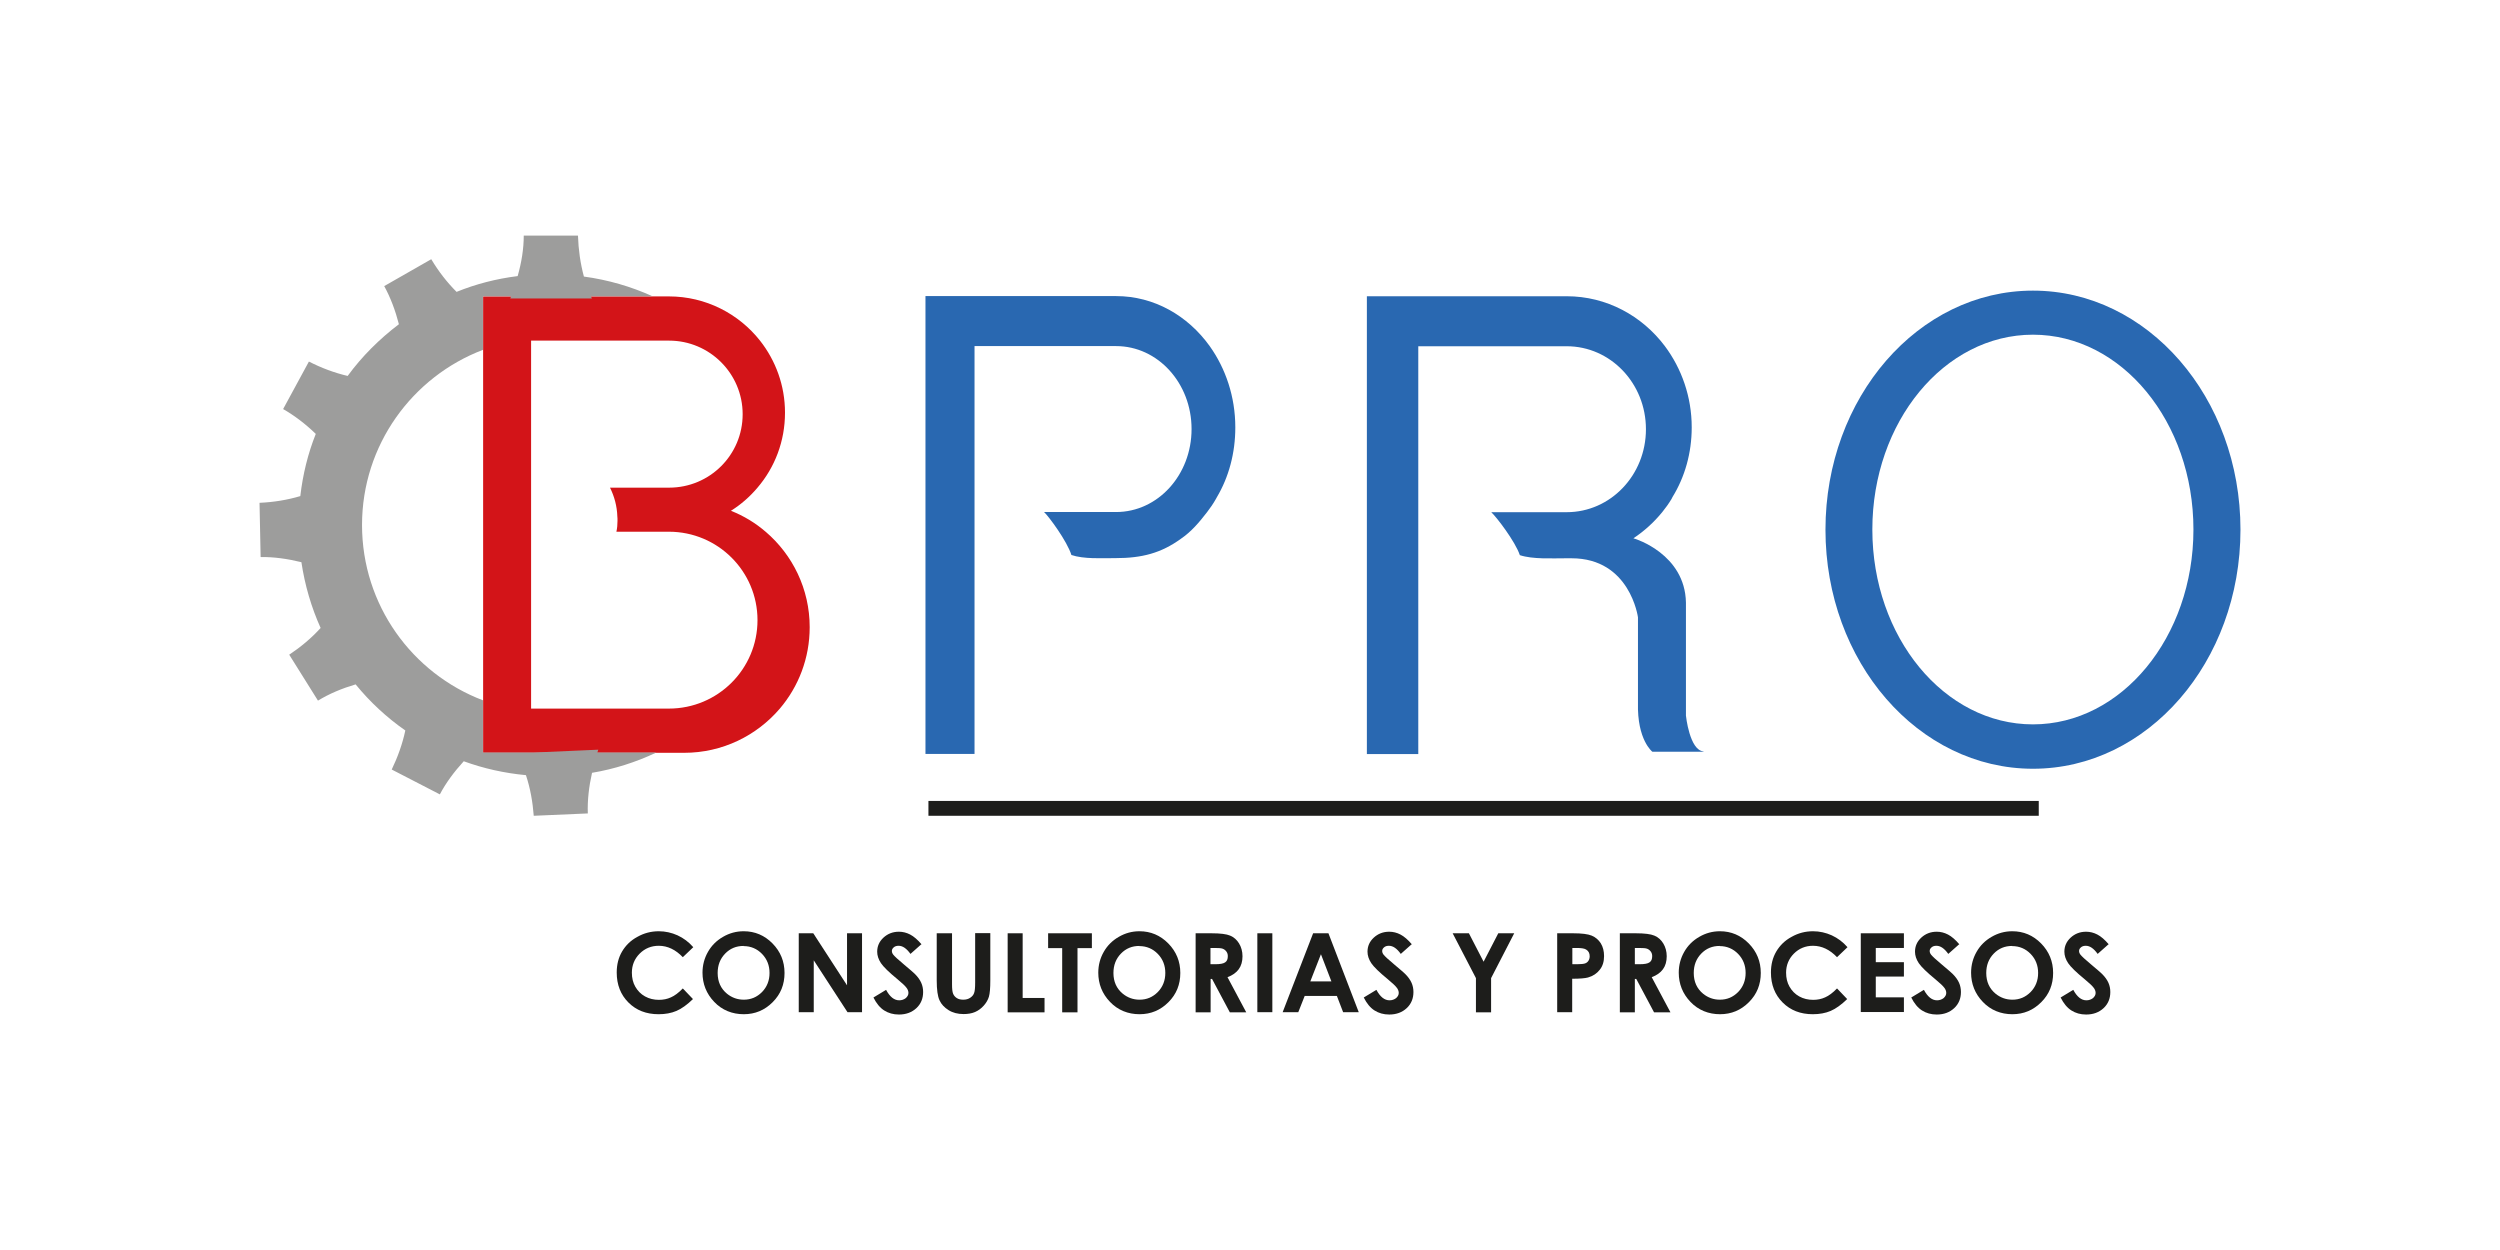
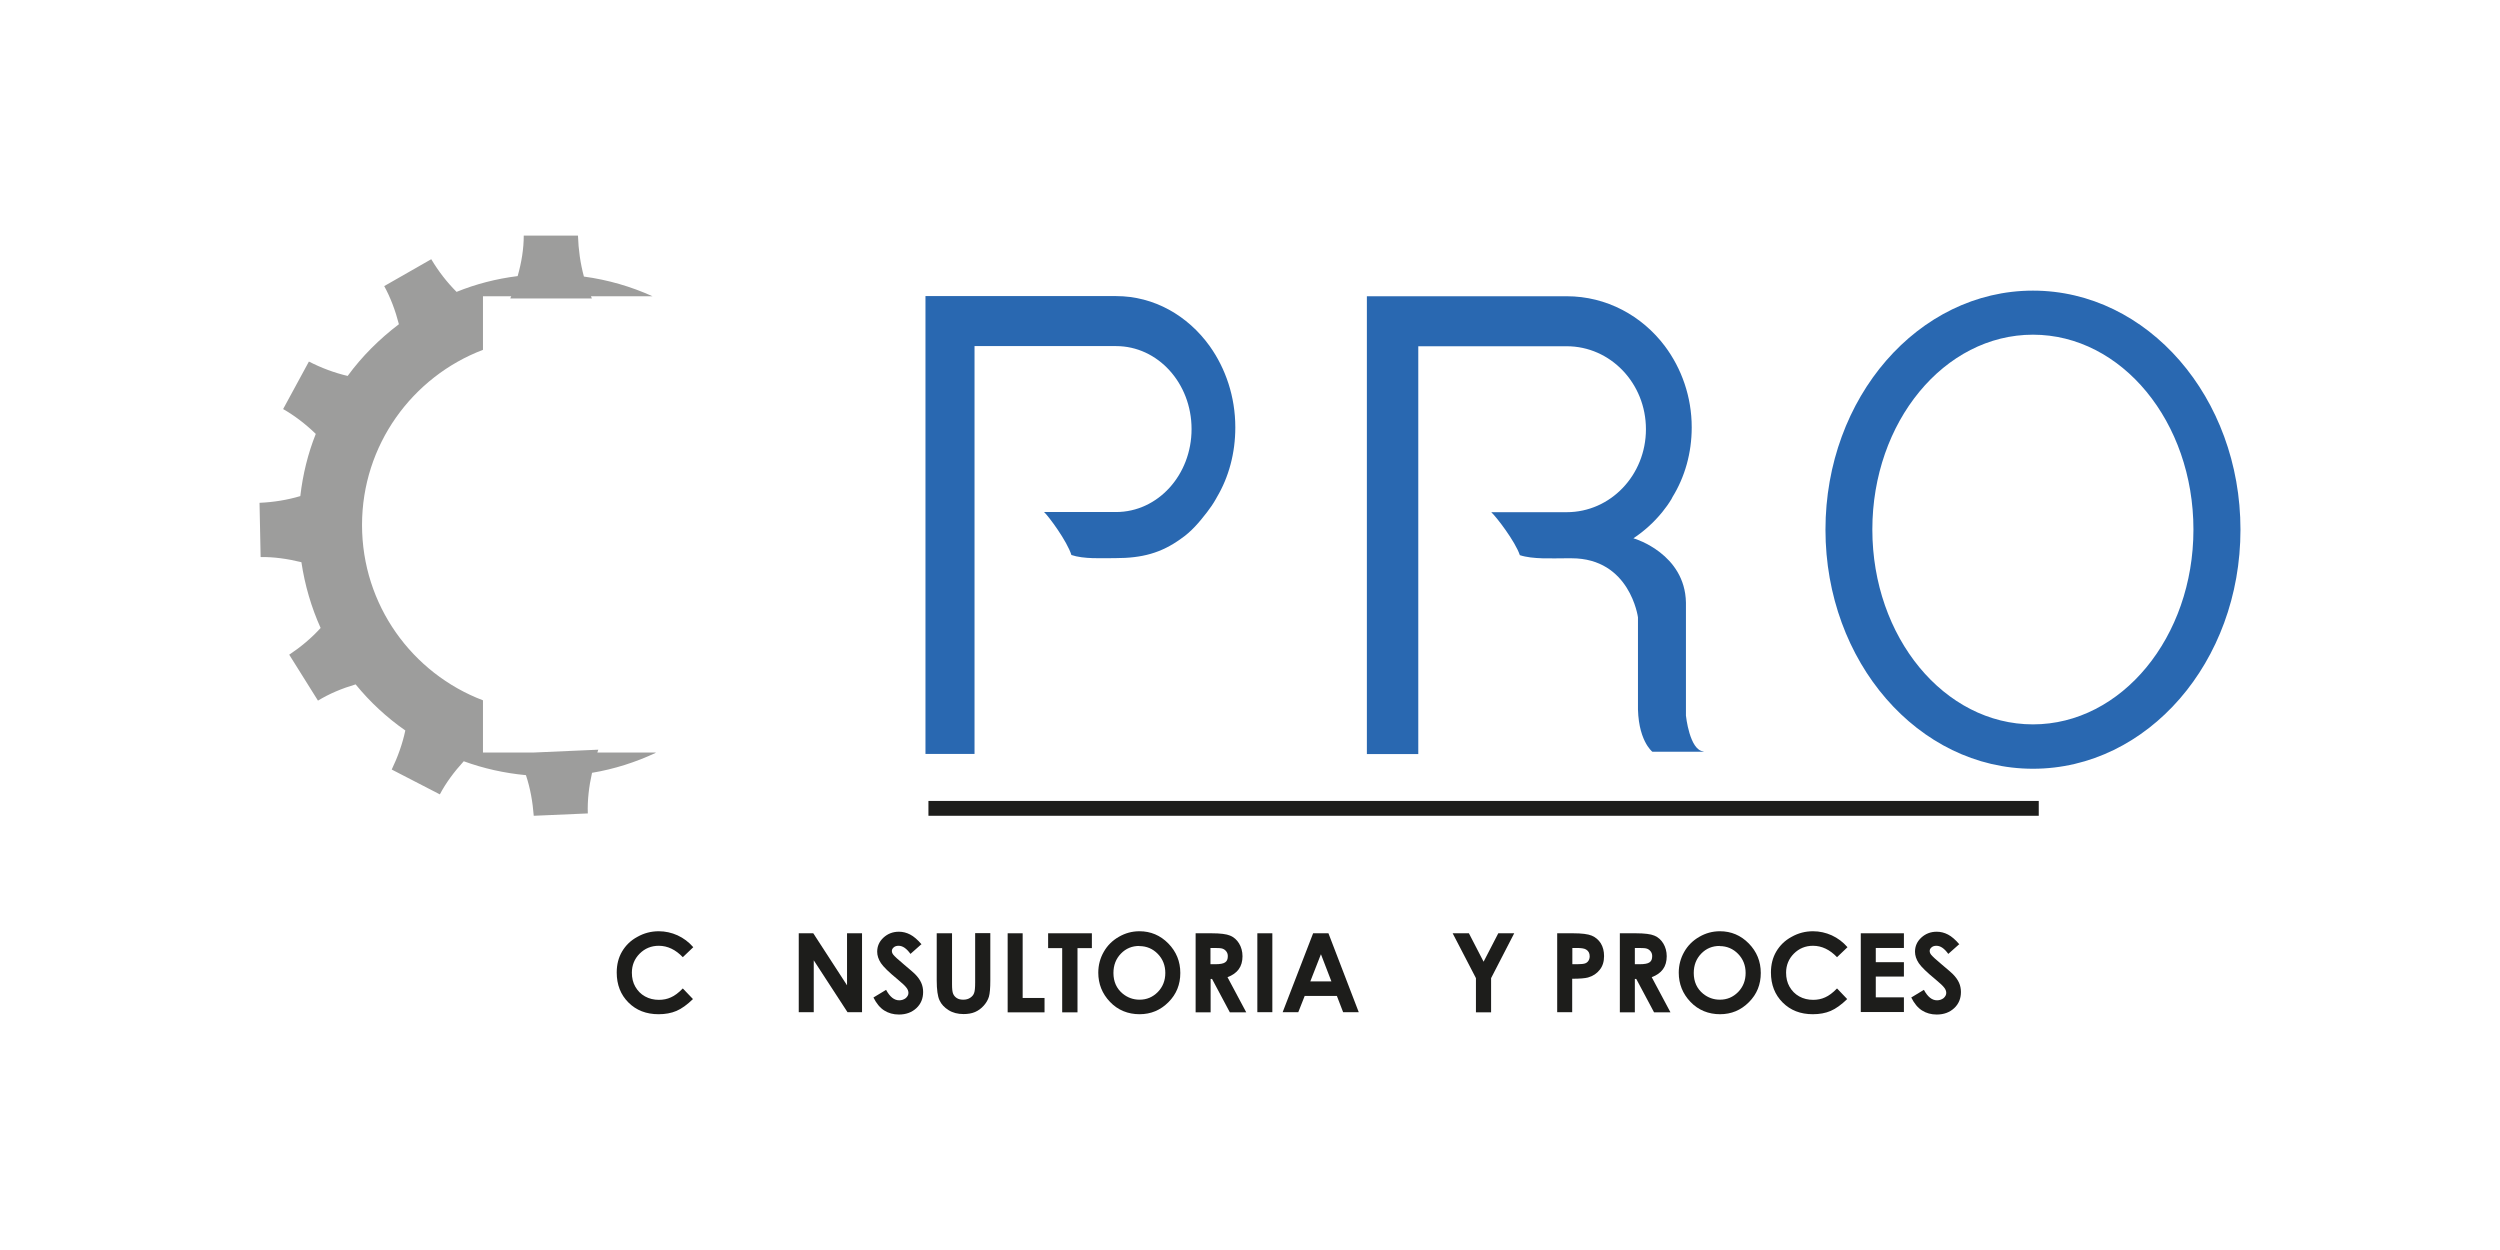
<svg xmlns="http://www.w3.org/2000/svg" id="Capa_1" data-name="Capa 1" viewBox="0 0 160 80">
  <defs>
    <style>
      .cls-1 {
        fill: #9d9d9c;
      }

      .cls-2 {
        fill: none;
      }

      .cls-3 {
        fill: #2968b1;
      }

      .cls-4 {
        fill: #d31418;
      }

      .cls-5 {
        fill: #1d1d1b;
      }
    </style>
  </defs>
  <g>
    <path class="cls-5" d="M44.37,60.62l-.67.64c-.46-.48-.97-.73-1.54-.73-.48,0-.89.17-1.22.5-.33.33-.5.74-.5,1.22,0,.34.07.64.22.9.15.26.35.47.62.62.27.15.57.22.89.22.28,0,.53-.05.77-.16.23-.1.49-.29.76-.57l.65.68c-.37.36-.73.62-1.06.76-.33.14-.71.21-1.14.21-.79,0-1.43-.25-1.93-.75-.5-.5-.75-1.14-.75-1.92,0-.5.11-.95.34-1.34.23-.39.55-.71.98-.94.42-.24.88-.36,1.37-.36.42,0,.82.09,1.2.26.39.18.72.43,1,.75Z" />
-     <path class="cls-5" d="M47.6,59.6c.71,0,1.33.26,1.84.78s.77,1.15.77,1.89-.25,1.36-.76,1.87c-.51.51-1.12.77-1.85.77s-1.39-.26-1.89-.79c-.5-.52-.75-1.15-.75-1.87,0-.48.12-.93.35-1.33.23-.41.56-.73.96-.96.41-.24.85-.36,1.32-.36ZM47.59,60.54c-.47,0-.86.16-1.18.49-.32.33-.48.74-.48,1.24,0,.56.2,1,.6,1.33.31.25.67.38,1.07.38.46,0,.84-.16,1.17-.49.32-.33.48-.74.48-1.22s-.16-.89-.48-1.22c-.32-.33-.72-.5-1.18-.5Z" />
    <path class="cls-5" d="M51.13,59.73h.92l2.16,3.33v-3.33h.96v5.05h-.93l-2.16-3.32v3.32h-.96v-5.05Z" />
    <path class="cls-5" d="M58.98,60.42l-.71.63c-.25-.35-.5-.52-.76-.52-.13,0-.23.03-.31.1-.08.07-.12.14-.12.23s.03.16.09.24c.08.1.31.32.71.65.37.31.59.5.67.58.2.2.33.39.41.57s.12.38.12.59c0,.41-.14.76-.43,1.03s-.66.41-1.12.41c-.36,0-.67-.09-.94-.26s-.5-.45-.69-.83l.81-.49c.24.45.52.67.84.67.16,0,.3-.05.42-.14.11-.1.17-.21.17-.33,0-.11-.04-.23-.13-.34-.08-.11-.27-.29-.56-.53-.55-.45-.91-.8-1.07-1.04s-.24-.49-.24-.73c0-.35.13-.65.4-.9s.6-.38.99-.38c.25,0,.49.06.72.18.23.12.48.33.74.64Z" />
    <path class="cls-5" d="M59.96,59.73h.97v3.27c0,.28.02.48.07.6.05.12.13.21.24.28.11.07.25.1.41.1.17,0,.32-.04.44-.12.12-.08.21-.18.25-.3.05-.12.07-.35.07-.69v-3.15h.97v3.01c0,.51-.03.86-.09,1.06-.06.2-.17.39-.33.57s-.35.32-.56.41-.46.13-.73.13c-.37,0-.69-.08-.96-.25s-.47-.38-.58-.63c-.12-.25-.18-.68-.18-1.28v-3.01Z" />
    <path class="cls-5" d="M64.49,59.73h.96v4.14h1.4v.92h-2.36v-5.05Z" />
    <path class="cls-5" d="M67.09,59.73h2.79v.95h-.92v4.11h-.98v-4.11h-.9v-.95Z" />
    <path class="cls-5" d="M72.93,59.6c.71,0,1.33.26,1.84.78s.77,1.15.77,1.89-.25,1.36-.76,1.87c-.51.51-1.12.77-1.85.77s-1.39-.26-1.89-.79c-.5-.52-.75-1.15-.75-1.87,0-.48.12-.93.35-1.33.23-.41.56-.73.96-.96.41-.24.85-.36,1.32-.36ZM72.92,60.54c-.47,0-.86.16-1.18.49-.32.33-.48.74-.48,1.24,0,.56.2,1,.6,1.33.31.25.67.38,1.07.38.46,0,.84-.16,1.17-.49.32-.33.48-.74.48-1.22s-.16-.89-.48-1.22c-.32-.33-.72-.5-1.18-.5Z" />
    <path class="cls-5" d="M76.52,59.73h1.02c.56,0,.96.05,1.19.15.24.1.43.27.57.5.14.23.22.51.22.82,0,.33-.08.61-.24.83-.16.22-.4.39-.72.51l1.2,2.25h-1.05l-1.14-2.14h-.09v2.14h-.96v-5.05ZM77.48,61.71h.3c.31,0,.52-.04.63-.12.12-.08.17-.21.17-.4,0-.11-.03-.21-.09-.29-.06-.08-.13-.14-.23-.18s-.27-.05-.53-.05h-.26v1.04Z" />
    <path class="cls-5" d="M80.47,59.73h.96v5.05h-.96v-5.05Z" />
    <path class="cls-5" d="M84.04,59.73h.98l1.94,5.05h-1l-.4-1.04h-2.06l-.41,1.04h-1l1.95-5.05ZM84.54,61.07l-.68,1.74h1.35l-.67-1.74Z" />
-     <path class="cls-5" d="M90.36,60.42l-.71.63c-.25-.35-.5-.52-.76-.52-.13,0-.23.03-.31.1-.08.07-.12.14-.12.23s.03.16.09.24c.08.1.31.32.71.65.37.31.59.5.67.58.2.2.33.39.41.57s.12.38.12.59c0,.41-.14.76-.43,1.03s-.66.41-1.12.41c-.36,0-.67-.09-.94-.26s-.5-.45-.69-.83l.81-.49c.24.45.52.67.84.67.16,0,.3-.05.42-.14.11-.1.17-.21.17-.33,0-.11-.04-.23-.13-.34-.08-.11-.27-.29-.56-.53-.55-.45-.91-.8-1.07-1.04s-.24-.49-.24-.73c0-.35.13-.65.4-.9s.6-.38.99-.38c.25,0,.49.06.72.18.23.12.48.33.74.64Z" />
    <path class="cls-5" d="M92.98,59.73h1.03l.94,1.82.94-1.82h1.02l-1.48,2.87v2.19h-.97v-2.19l-1.49-2.87Z" />
    <path class="cls-5" d="M99.66,59.73h1.02c.55,0,.95.05,1.19.15.24.1.44.27.58.49.14.23.21.5.21.82,0,.35-.09.65-.28.88-.18.23-.43.4-.75.49-.19.05-.52.08-1.01.08v2.14h-.96v-5.05ZM100.63,61.71h.31c.24,0,.41-.02.5-.05.09-.03.17-.09.22-.17s.08-.18.08-.29c0-.2-.08-.34-.23-.43-.11-.07-.31-.1-.61-.1h-.27v1.04Z" />
    <path class="cls-5" d="M103.67,59.73h1.02c.56,0,.96.05,1.19.15.24.1.43.27.57.5.14.23.22.51.22.82,0,.33-.08.61-.24.83-.16.22-.4.39-.72.51l1.2,2.25h-1.05l-1.14-2.14h-.09v2.14h-.96v-5.05ZM104.64,61.71h.3c.31,0,.52-.04.63-.12.12-.08.17-.21.17-.4,0-.11-.03-.21-.09-.29-.06-.08-.13-.14-.23-.18s-.27-.05-.53-.05h-.26v1.04Z" />
    <path class="cls-5" d="M110.08,59.6c.71,0,1.33.26,1.84.78s.77,1.15.77,1.89-.25,1.36-.76,1.87c-.51.51-1.12.77-1.85.77s-1.39-.26-1.89-.79c-.5-.52-.75-1.15-.75-1.87,0-.48.12-.93.35-1.33.23-.41.56-.73.96-.96.41-.24.85-.36,1.32-.36ZM110.06,60.54c-.47,0-.86.16-1.18.49-.32.33-.48.74-.48,1.24,0,.56.2,1,.6,1.33.31.25.67.38,1.07.38.46,0,.84-.16,1.17-.49.32-.33.48-.74.48-1.22s-.16-.89-.48-1.22c-.32-.33-.72-.5-1.18-.5Z" />
    <path class="cls-5" d="M118.24,60.62l-.67.64c-.46-.48-.97-.73-1.54-.73-.48,0-.89.17-1.22.5-.33.33-.5.74-.5,1.22,0,.34.07.64.22.9.15.26.35.47.62.62.27.15.57.22.89.22.28,0,.53-.05.77-.16.23-.1.49-.29.76-.57l.65.68c-.37.36-.73.62-1.06.76-.33.14-.71.21-1.14.21-.79,0-1.43-.25-1.93-.75-.5-.5-.75-1.14-.75-1.92,0-.5.11-.95.34-1.34.23-.39.55-.71.98-.94.42-.24.88-.36,1.37-.36.42,0,.82.09,1.2.26.39.18.72.43,1,.75Z" />
    <path class="cls-5" d="M119.09,59.73h2.76v.94h-1.8v.91h1.8v.92h-1.8v1.33h1.8v.94h-2.76v-5.05Z" />
    <path class="cls-5" d="M125.4,60.42l-.71.63c-.25-.35-.5-.52-.76-.52-.13,0-.23.03-.31.1-.08.07-.12.14-.12.23s.03.16.09.24c.08.1.31.32.71.65.37.31.59.5.67.58.2.2.33.39.41.57s.12.38.12.59c0,.41-.14.76-.43,1.03s-.66.41-1.12.41c-.36,0-.67-.09-.94-.26s-.5-.45-.69-.83l.81-.49c.24.45.52.67.84.67.16,0,.3-.05.42-.14.11-.1.17-.21.17-.33,0-.11-.04-.23-.13-.34-.08-.11-.27-.29-.56-.53-.55-.45-.91-.8-1.07-1.04s-.24-.49-.24-.73c0-.35.13-.65.4-.9s.6-.38.99-.38c.25,0,.49.06.72.18.23.12.48.33.74.64Z" />
-     <path class="cls-5" d="M128.79,59.6c.71,0,1.33.26,1.84.78s.77,1.15.77,1.89-.25,1.36-.76,1.87c-.51.51-1.12.77-1.85.77s-1.39-.26-1.89-.79c-.5-.52-.75-1.15-.75-1.87,0-.48.12-.93.35-1.33.23-.41.56-.73.96-.96.41-.24.85-.36,1.32-.36ZM128.78,60.54c-.47,0-.86.16-1.18.49-.32.33-.48.74-.48,1.24,0,.56.2,1,.6,1.33.31.25.67.38,1.07.38.46,0,.84-.16,1.17-.49.32-.33.48-.74.48-1.22s-.16-.89-.48-1.22c-.32-.33-.72-.5-1.18-.5Z" />
-     <path class="cls-5" d="M134.96,60.42l-.71.63c-.25-.35-.5-.52-.76-.52-.13,0-.23.03-.31.1-.08.07-.12.14-.12.23s.03.16.09.24c.08.1.31.32.71.65.37.31.59.5.67.58.2.2.33.39.41.57s.12.38.12.59c0,.41-.14.76-.43,1.03s-.66.41-1.12.41c-.36,0-.67-.09-.94-.26s-.5-.45-.69-.83l.81-.49c.24.45.52.67.84.67.16,0,.3-.05.42-.14.11-.1.17-.21.17-.33,0-.11-.04-.23-.13-.34-.08-.11-.27-.29-.56-.53-.55-.45-.91-.8-1.07-1.04s-.24-.49-.24-.73c0-.35.13-.65.4-.9s.6-.38.99-.38c.25,0,.49.06.72.18.23.12.48.33.74.64Z" />
  </g>
  <path class="cls-2" d="M49.01,34.04c-.66-.57-1.4-1.02-2.23-1.35.64-.4,1.21-.9,1.7-1.48,1.11-1.3,1.76-2.97,1.76-4.8,0-1.74-.6-3.34-1.6-4.61-1.36-1.72-3.47-2.83-5.83-2.83h-11.89v29.21h12.86c2.46,0,4.65-1.1,6.13-2.83,1.19-1.4,1.91-3.22,1.91-5.21,0-2.44-1.09-4.63-2.82-6.11ZM42.82,45.35h-8.83v-23.55h8.83c2.6,0,4.71,2.11,4.71,4.71s-2.1,4.7-4.71,4.7h-3.78c.28.56.45,1.19.47,1.85.01.08.01.16.01.24v.03c0,.24-.02.47-.07.7h3.36c3.13,0,5.67,2.53,5.67,5.66s-2.54,5.66-5.67,5.66Z" />
  <path class="cls-2" d="M79.06,27.36c0,1.64-.42,3.18-1.18,4.46-.02.04-.04.08-.06.11-.17.3-.36.58-.57.85-.5.65-1.01,1.25-1.67,1.7.03.01-.03,0,0,0-1.27.92-2.5,1.24-4.18,1.24-.88,0-2.04.07-2.83-.2-.28-.89-1.44-2.46-1.75-2.75h4.61c2.67,0,4.83-2.37,4.83-5.31s-2.16-5.31-4.83-5.31h-9.06v26.1h-3.14v-29.3h12.2c2.43,0,4.59,1.25,5.99,3.2,1.02,1.43,1.64,3.24,1.64,5.2Z" />
  <path class="cls-2" d="M109.02,48.11h-3.27s-.98-.75-.92-3.12v-5.48s-.5-3.78-4.25-3.78c-.12,0-.23,0-.35,0-.92,0-2.14.07-2.96-.2-.3-.89-1.51-2.46-1.83-2.75h4.83c2.8,0,5.07-2.37,5.07-5.31s-2.27-5.31-5.07-5.31h-9.5v26.1h-3.29v-29.3h12.79c2.55,0,4.82,1.25,6.28,3.19,1.07,1.43,1.72,3.24,1.72,5.2,0,1.64-.44,3.18-1.23,4.46-.02.04-.04.08-.06.12-.18.3-.38.58-.6.85-.53.65-1.15,1.21-1.84,1.67.03.01.06.03.09.03,0,0,3.21.97,3.27,4.08v7.24s.23,2.23,1.13,2.29Z" />
  <path class="cls-2" d="M130.11,18.6c-7.34,0-13.28,6.84-13.28,15.3s5.94,15.3,13.28,15.3,13.28-6.84,13.28-15.3-5.94-15.3-13.28-15.3ZM130.11,46.36c-5.68,0-10.28-5.58-10.28-12.47s4.6-12.47,10.28-12.47,10.27,5.58,10.27,12.47-4.6,12.47-10.27,12.47Z" />
  <path class="cls-2" d="M41.97,48.18c-1.28.6-2.65,1.04-4.08,1.28-.2.89-.3,1.76-.27,2.6l-3.46.15c-.07-.89-.22-1.76-.5-2.6-1.39-.13-2.72-.43-3.98-.89-.62.68-1.14,1.38-1.53,2.12l-3.08-1.59c.39-.81.69-1.65.87-2.5-1.19-.83-2.26-1.82-3.18-2.95-.88.26-1.69.6-2.41,1.04l-1.84-2.94c.75-.5,1.42-1.06,2.01-1.71-.59-1.31-1.01-2.73-1.23-4.21-.9-.22-1.76-.34-2.61-.33l-.07-3.47c.9-.04,1.77-.18,2.61-.43.16-1.39.49-2.73.99-3.98-.66-.64-1.36-1.17-2.09-1.59l1.65-3.04c.8.41,1.63.72,2.48.92.92-1.26,2.04-2.37,3.28-3.31-.23-.89-.54-1.71-.94-2.44l3.01-1.72c.46.77,1,1.47,1.62,2.09,1.23-.5,2.54-.84,3.91-1.01.25-.88.39-1.75.39-2.59h3.47c.03.89.15,1.77.38,2.62,1.55.21,3.02.64,4.39,1.26h-3.94s.04.09.06.14h-5.22s.03-.1.06-.14h-1.81v3.43c-4.52,1.72-7.74,6.09-7.74,11.21s3.21,9.5,7.74,11.22v3.34h3.28l4.1-.18c-.02.06-.04.11-.06.18h3.72Z" />
-   <path class="cls-4" d="M49.01,34.04c-.66-.57-1.4-1.02-2.23-1.35.64-.4,1.21-.9,1.7-1.48,1.11-1.3,1.76-2.97,1.76-4.8,0-1.74-.6-3.34-1.6-4.61-1.36-1.72-3.47-2.83-5.83-2.83h-11.89v29.21h12.86c2.46,0,4.65-1.1,6.13-2.83,1.19-1.4,1.91-3.22,1.91-5.21,0-2.44-1.09-4.63-2.82-6.11M42.82,45.35h-8.83v-23.55h8.83c2.6,0,4.71,2.11,4.71,4.71s-2.1,4.7-4.71,4.7h-3.78c.28.56.45,1.19.47,1.85.01.08.01.16.01.24v.03c0,.24-.02.47-.07.7h3.36c3.13,0,5.67,2.53,5.67,5.66s-2.54,5.66-5.67,5.66" />
  <path class="cls-3" d="M79.06,27.36c0,1.64-.42,3.18-1.18,4.46-.02.04-.04.08-.06.11-.17.3-.36.58-.57.85-.5.65-1.01,1.25-1.67,1.7.03.01-.03,0,0,0-1.27.92-2.5,1.24-4.18,1.24-.88,0-2.04.07-2.83-.2-.28-.89-1.44-2.46-1.75-2.75h4.61c2.67,0,4.83-2.37,4.83-5.31s-2.16-5.31-4.83-5.31h-9.06v26.1h-3.14v-29.3h12.2c2.43,0,4.59,1.25,5.99,3.2,1.02,1.43,1.64,3.24,1.64,5.2" />
  <path class="cls-3" d="M109.02,48.11h-3.27s-.98-.75-.92-3.12v-5.48s-.5-3.78-4.25-3.78c-.12,0-.23,0-.35,0-.92,0-2.14.07-2.96-.2-.3-.89-1.51-2.46-1.83-2.75h4.83c2.8,0,5.07-2.37,5.07-5.31s-2.27-5.31-5.07-5.31h-9.5v26.1h-3.29v-29.3h12.79c2.55,0,4.82,1.25,6.28,3.19,1.07,1.43,1.72,3.24,1.72,5.2,0,1.64-.44,3.18-1.23,4.46-.02.04-.04.08-.06.12-.18.3-.38.58-.6.85-.53.65-1.15,1.21-1.84,1.67.03.01.06.03.09.03,0,0,3.21.97,3.27,4.08v7.24s.23,2.23,1.13,2.29" />
  <path class="cls-3" d="M130.11,18.6c-7.34,0-13.28,6.84-13.28,15.3s5.94,15.3,13.28,15.3,13.28-6.84,13.28-15.3-5.94-15.3-13.28-15.3M130.11,46.36c-5.68,0-10.28-5.58-10.28-12.47s4.6-12.47,10.28-12.47,10.27,5.58,10.27,12.47-4.6,12.47-10.27,12.47" />
  <path class="cls-1" d="M41.97,48.18c-1.28.6-2.65,1.04-4.08,1.28-.2.89-.3,1.76-.27,2.6l-3.46.15c-.07-.89-.22-1.76-.5-2.6-1.39-.13-2.72-.43-3.98-.89-.62.68-1.14,1.38-1.53,2.12l-3.08-1.59c.39-.81.69-1.65.87-2.5-1.19-.83-2.26-1.82-3.18-2.95-.88.26-1.69.6-2.41,1.04l-1.84-2.94c.75-.5,1.42-1.06,2.01-1.71-.59-1.31-1.01-2.73-1.23-4.21-.9-.22-1.76-.34-2.61-.33l-.07-3.47c.9-.04,1.77-.18,2.61-.43.16-1.39.49-2.73.99-3.98-.66-.64-1.36-1.17-2.09-1.59l1.65-3.04c.8.41,1.63.72,2.48.92.92-1.26,2.04-2.37,3.28-3.31-.23-.89-.54-1.71-.94-2.44l3.01-1.72c.46.77,1,1.47,1.62,2.09,1.23-.5,2.54-.84,3.91-1.01.25-.88.39-1.75.39-2.59h3.47c.03.89.15,1.77.38,2.62,1.55.21,3.02.64,4.39,1.26h-3.94s.04.09.06.14h-5.22s.03-.1.06-.14h-1.81v3.43c-4.52,1.72-7.74,6.09-7.74,11.21s3.21,9.5,7.74,11.22v3.34h3.28l4.1-.18c-.02.06-.04.11-.06.18h3.72Z" />
  <rect class="cls-5" x="59.42" y="51.26" width="71.06" height=".95" />
</svg>